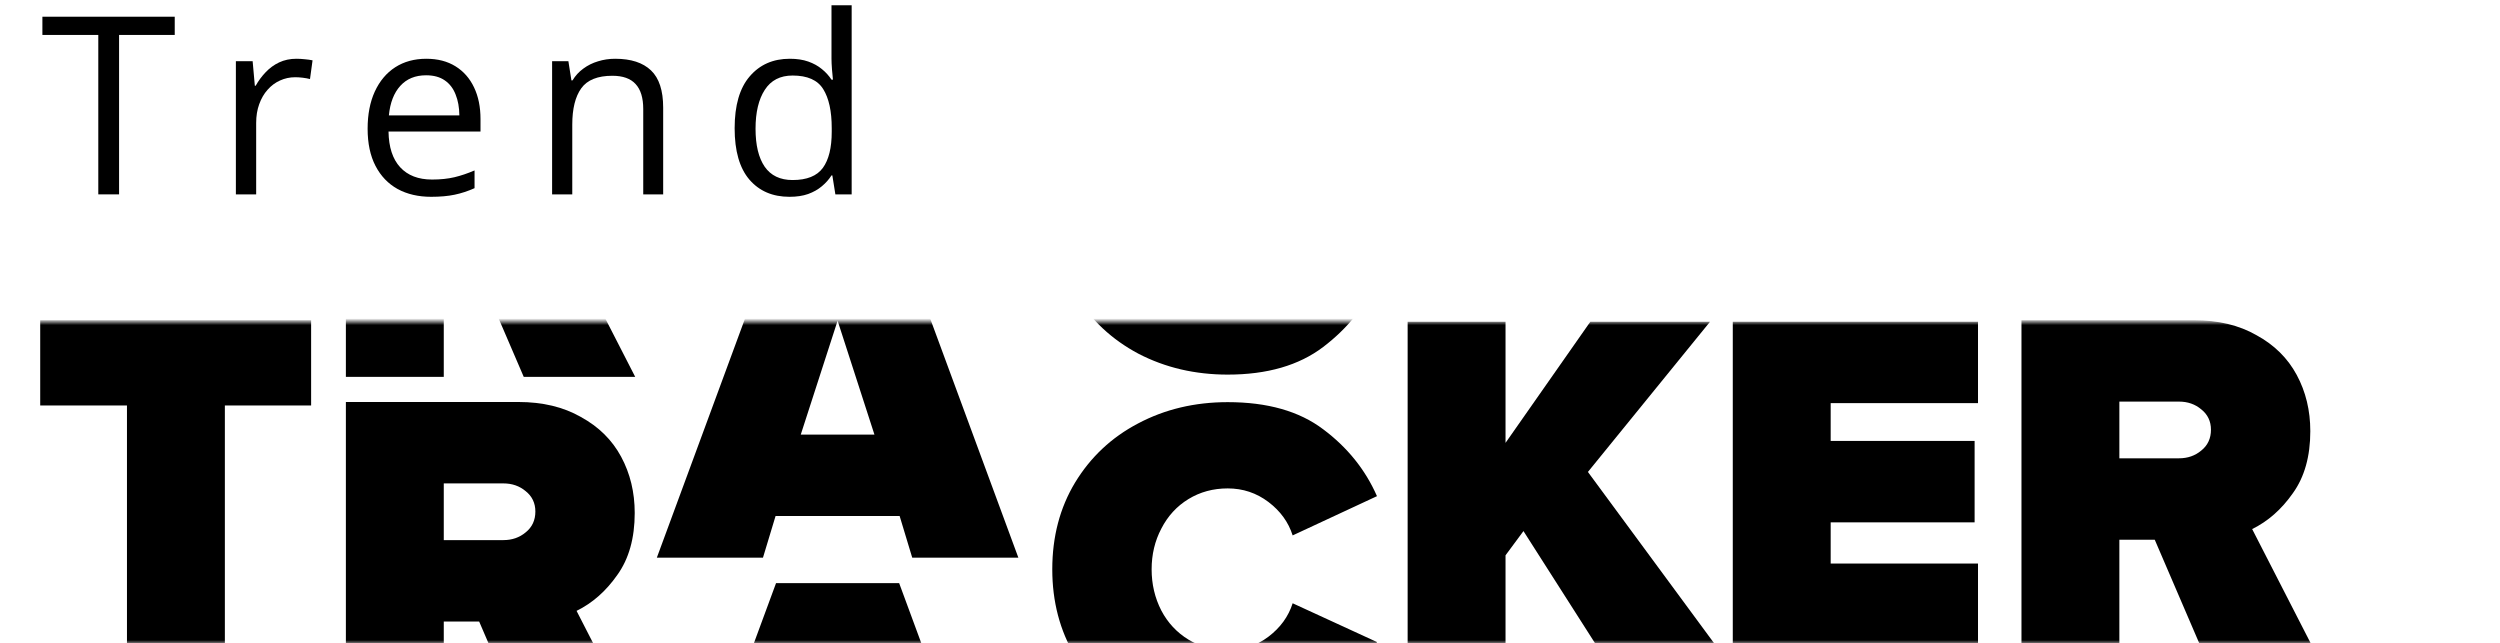
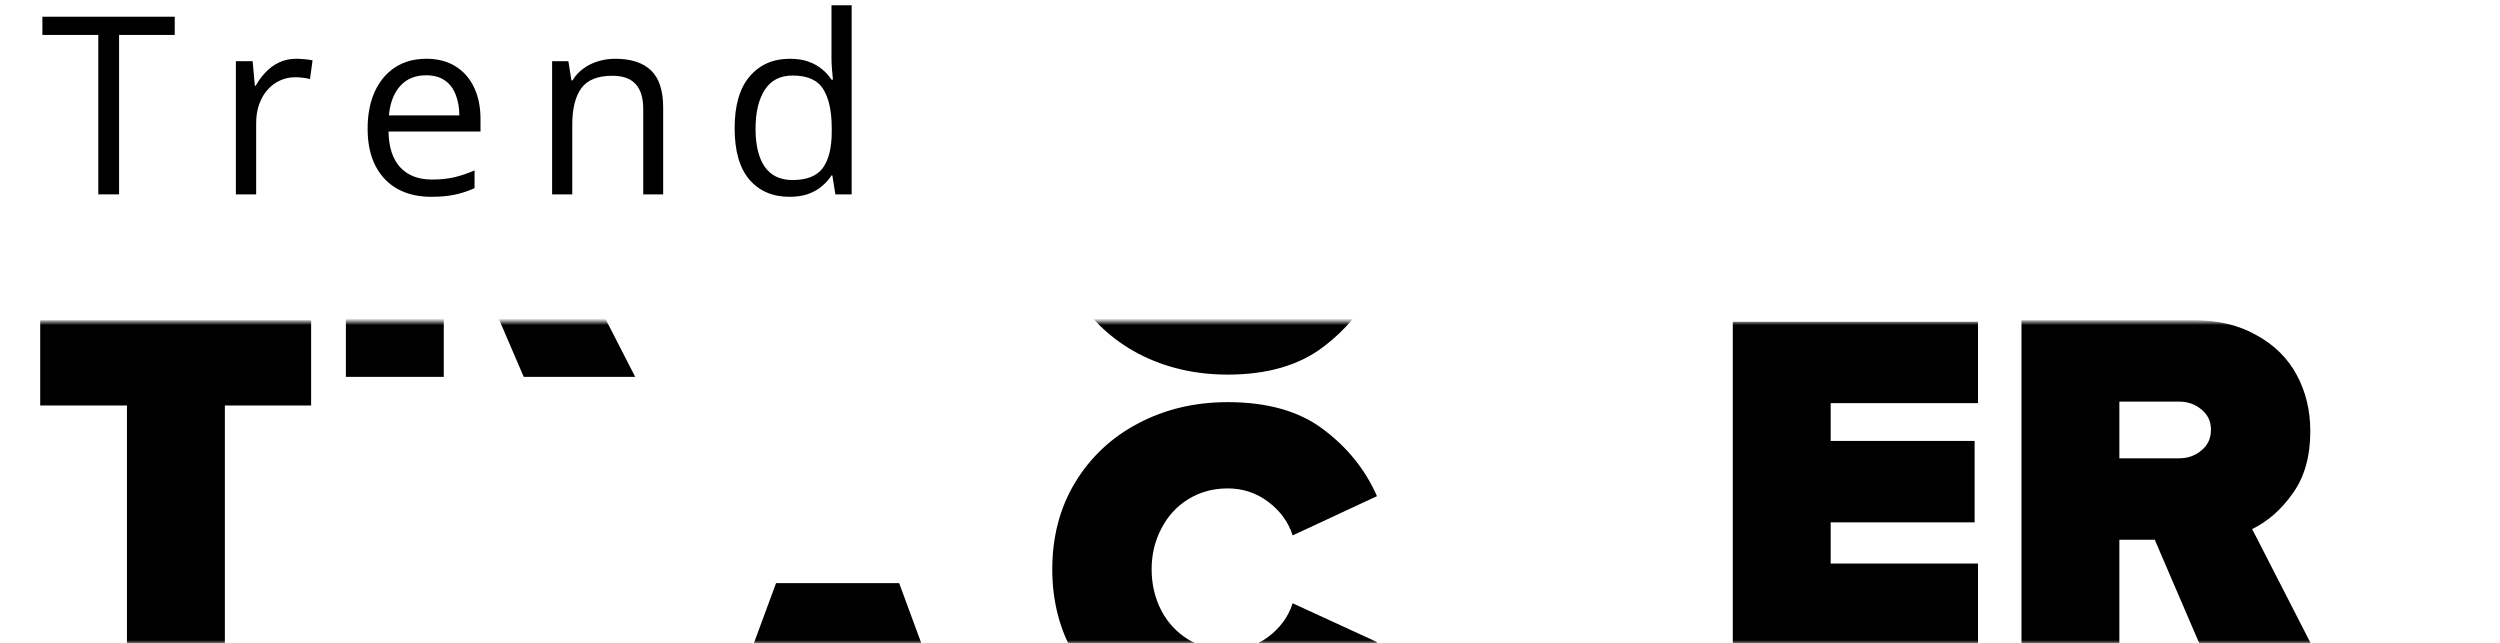
<svg xmlns="http://www.w3.org/2000/svg" width="373" height="96" viewBox="0 0 373 96" fill="none">
  <mask id="mask0_54861_66088" style="mask-type:alpha" maskUnits="userSpaceOnUse" x="0" y="48" width="373" height="48">
    <rect y="48" width="373" height="48" fill="#D9D9D9" />
  </mask>
  <g mask="url(#mask0_54861_66088)">
    <path d="M321.488 80.526H316.209V96H301.604V47.772H327.345C330.96 47.772 334.069 48.519 336.672 50.013C339.323 51.459 341.324 53.435 342.673 55.942C344.023 58.449 344.698 61.245 344.698 64.33C344.698 68.09 343.83 71.175 342.095 73.585C340.408 75.995 338.383 77.779 336.021 78.936L344.77 96H328.14L321.488 80.526ZM329.875 64.113C329.875 62.859 329.393 61.847 328.429 61.076C327.513 60.305 326.405 59.919 325.103 59.919H316.209V68.379H325.103C326.405 68.379 327.513 67.993 328.429 67.222C329.393 66.451 329.875 65.414 329.875 64.113Z" fill="black" />
    <path d="M258.531 48H295.118V60.147H273.137V65.787H294.612V77.935H273.137V84.081H295.118V96.228H258.531V48Z" fill="black" />
-     <path d="M227.301 79.236L224.625 82.852V96.228H210.02V48H224.625V66.077L237.279 48H255.139L236.917 70.415L255.934 96.228H238.147L227.301 79.236Z" fill="black" />
    <path d="M183.175 109.891C178.306 109.891 173.871 108.855 169.87 106.782C165.87 104.661 162.712 101.697 160.398 97.888C158.133 94.08 157 89.766 157 84.946C157 80.077 158.133 75.763 160.398 72.003C162.712 68.195 165.845 65.254 169.798 63.181C173.799 61.06 178.258 60 183.175 60C189.104 60 193.852 61.35 197.419 64.049C201.034 66.749 203.71 70.075 205.445 74.027L192.864 79.884C192.237 77.908 191.032 76.245 189.249 74.895C187.465 73.545 185.44 72.871 183.175 72.871C181.006 72.871 179.053 73.401 177.318 74.461C175.583 75.522 174.233 76.992 173.269 78.872C172.305 80.704 171.823 82.728 171.823 84.946C171.823 87.163 172.305 89.212 173.269 91.092C174.233 92.923 175.583 94.37 177.318 95.43C179.053 96.49 181.006 97.021 183.175 97.021C185.44 97.021 187.465 96.346 189.249 94.996C191.032 93.647 192.237 91.983 192.864 90.007L205.445 95.792C203.71 99.696 201.034 103.022 197.419 105.77C193.804 108.517 189.056 109.891 183.175 109.891Z" fill="black" />
    <path d="M183.175 55.891C178.306 55.891 173.871 54.855 169.87 52.782C165.87 50.661 162.712 47.697 160.398 43.889C158.133 40.08 157 35.766 157 30.946C157 26.077 158.133 21.763 160.398 18.003C162.712 14.195 165.845 11.254 169.798 9.181C173.799 7.06 178.258 6 183.175 6C189.104 6 193.852 7.35 197.419 10.049C201.034 12.749 203.71 16.075 205.445 20.027L192.864 25.884C192.237 23.908 191.032 22.245 189.249 20.895C187.465 19.545 185.44 18.87 183.175 18.87C181.006 18.87 179.053 19.401 177.318 20.461C175.583 21.522 174.233 22.992 173.269 24.872C172.305 26.704 171.823 28.728 171.823 30.946C171.823 33.163 172.305 35.212 173.269 37.092C174.233 38.923 175.583 40.37 177.318 41.43C179.053 42.49 181.006 43.021 183.175 43.021C185.44 43.021 187.465 42.346 189.249 40.996C191.032 39.647 192.237 37.983 192.864 36.007L205.445 41.792C203.71 45.696 201.034 49.022 197.419 51.77C193.804 54.517 189.056 55.891 183.175 55.891Z" fill="black" />
-     <path d="M134.225 76.987H115.715L113.835 83.205H98L115.787 34.977H134.153L151.94 83.205H136.105L134.225 76.987ZM119.475 64.839H130.465L124.97 47.847L119.475 64.839Z" fill="black" />
    <path d="M134.225 129.01H115.715L113.835 135.228H98L115.787 87H134.153L151.94 135.228H136.105L134.225 129.01ZM119.475 116.862H130.465L124.97 99.871L119.475 116.862Z" fill="black" />
-     <path d="M71.49 92.731H66.211V108.205H51.605V59.977H77.347C80.962 59.977 84.071 60.724 86.674 62.218C89.325 63.664 91.326 65.641 92.675 68.147C94.025 70.654 94.7 73.45 94.7 76.535C94.7 80.295 93.832 83.38 92.097 85.79C90.41 88.2 88.385 89.984 86.023 91.141L94.772 108.205H78.142L71.49 92.731ZM79.877 76.318C79.877 75.064 79.395 74.052 78.431 73.281C77.515 72.51 76.406 72.124 75.105 72.124H66.211V80.584H75.105C76.406 80.584 77.515 80.198 78.431 79.427C79.395 78.656 79.877 77.619 79.877 76.318Z" fill="black" />
    <path d="M71.49 40.755H66.211V56.228H51.605V8H77.347C80.962 8 84.071 8.747 86.674 10.242C89.325 11.688 91.326 13.664 92.675 16.171C94.025 18.677 94.7 21.473 94.7 24.558C94.7 28.318 93.832 31.403 92.097 33.813C90.41 36.224 88.385 38.007 86.023 39.164L94.772 56.228H78.142L71.49 40.755ZM79.877 24.341C79.877 23.088 79.395 22.076 78.431 21.304C77.515 20.533 76.406 20.147 75.105 20.147H66.211V28.607H75.105C76.406 28.607 77.515 28.222 78.431 27.45C79.395 26.679 79.877 25.643 79.877 24.341Z" fill="black" />
    <path d="M18.943 60.497H6V47.772H46.419V60.497H33.549V96H18.943V60.497Z" fill="black" />
  </g>
  <path d="M17.766 29H14.666V5.213H6.326V2.494H26.07V5.213H17.766V29Z" fill="black" />
  <path d="M44.221 8.767C44.62 8.767 45.037 8.791 45.472 8.839C45.907 8.876 46.294 8.93 46.633 9.003L46.252 11.795C45.925 11.71 45.563 11.644 45.164 11.595C44.765 11.547 44.391 11.523 44.04 11.523C43.242 11.523 42.487 11.686 41.774 12.012C41.073 12.326 40.456 12.786 39.925 13.39C39.393 13.982 38.976 14.701 38.673 15.547C38.371 16.381 38.22 17.312 38.22 18.34V29H35.193V9.13H37.694L38.021 12.792H38.148C38.559 12.055 39.054 11.384 39.634 10.779C40.215 10.163 40.885 9.673 41.647 9.311C42.42 8.948 43.279 8.767 44.221 8.767Z" fill="black" />
  <path d="M63.606 8.767C65.298 8.767 66.748 9.142 67.957 9.891C69.166 10.64 70.09 11.692 70.731 13.046C71.371 14.387 71.692 15.959 71.692 17.759V19.627H57.967C58.004 21.959 58.584 23.736 59.708 24.957C60.832 26.178 62.415 26.788 64.458 26.788C65.715 26.788 66.827 26.673 67.794 26.444C68.761 26.214 69.764 25.875 70.803 25.428V28.075C69.8 28.523 68.803 28.849 67.812 29.054C66.833 29.26 65.672 29.363 64.331 29.363C62.421 29.363 60.753 28.976 59.327 28.202C57.913 27.417 56.813 26.268 56.027 24.758C55.242 23.247 54.849 21.397 54.849 19.21C54.849 17.07 55.206 15.221 55.919 13.662C56.644 12.091 57.659 10.882 58.965 10.036C60.282 9.19 61.829 8.767 63.606 8.767ZM63.569 11.233C61.962 11.233 60.681 11.758 59.726 12.81C58.771 13.861 58.203 15.33 58.022 17.215H68.537C68.525 16.031 68.338 14.992 67.975 14.097C67.624 13.191 67.087 12.49 66.362 11.994C65.636 11.486 64.706 11.233 63.569 11.233Z" fill="black" />
  <path d="M91.783 8.767C94.14 8.767 95.923 9.347 97.132 10.507C98.34 11.656 98.945 13.505 98.945 16.055V29H95.971V16.255C95.971 14.599 95.591 13.36 94.829 12.538C94.08 11.716 92.925 11.305 91.366 11.305C89.166 11.305 87.619 11.928 86.725 13.172C85.831 14.417 85.383 16.224 85.383 18.593V29H82.374V9.13H84.803L85.256 11.994H85.42C85.843 11.293 86.38 10.707 87.033 10.236C87.686 9.752 88.417 9.389 89.227 9.148C90.037 8.894 90.889 8.767 91.783 8.767Z" fill="black" />
  <path d="M117.785 29.363C115.271 29.363 113.277 28.504 111.802 26.788C110.34 25.072 109.608 22.521 109.608 19.137C109.608 15.717 110.358 13.136 111.857 11.396C113.355 9.643 115.35 8.767 117.839 8.767C118.891 8.767 119.81 8.906 120.595 9.184C121.381 9.462 122.058 9.837 122.626 10.308C123.194 10.767 123.671 11.293 124.058 11.885H124.276C124.227 11.511 124.179 10.997 124.131 10.344C124.082 9.692 124.058 9.16 124.058 8.749V0.79H127.068V29H124.638L124.185 26.172H124.058C123.683 26.764 123.206 27.302 122.626 27.785C122.058 28.269 121.375 28.655 120.577 28.945C119.791 29.224 118.861 29.363 117.785 29.363ZM118.256 26.861C120.384 26.861 121.888 26.256 122.771 25.048C123.653 23.839 124.094 22.044 124.094 19.663V19.119C124.094 16.593 123.671 14.653 122.825 13.299C121.991 11.946 120.468 11.269 118.256 11.269C116.407 11.269 115.023 11.982 114.105 13.408C113.186 14.822 112.727 16.756 112.727 19.21C112.727 21.651 113.18 23.537 114.087 24.866C115.005 26.196 116.395 26.861 118.256 26.861Z" fill="black" />
</svg>